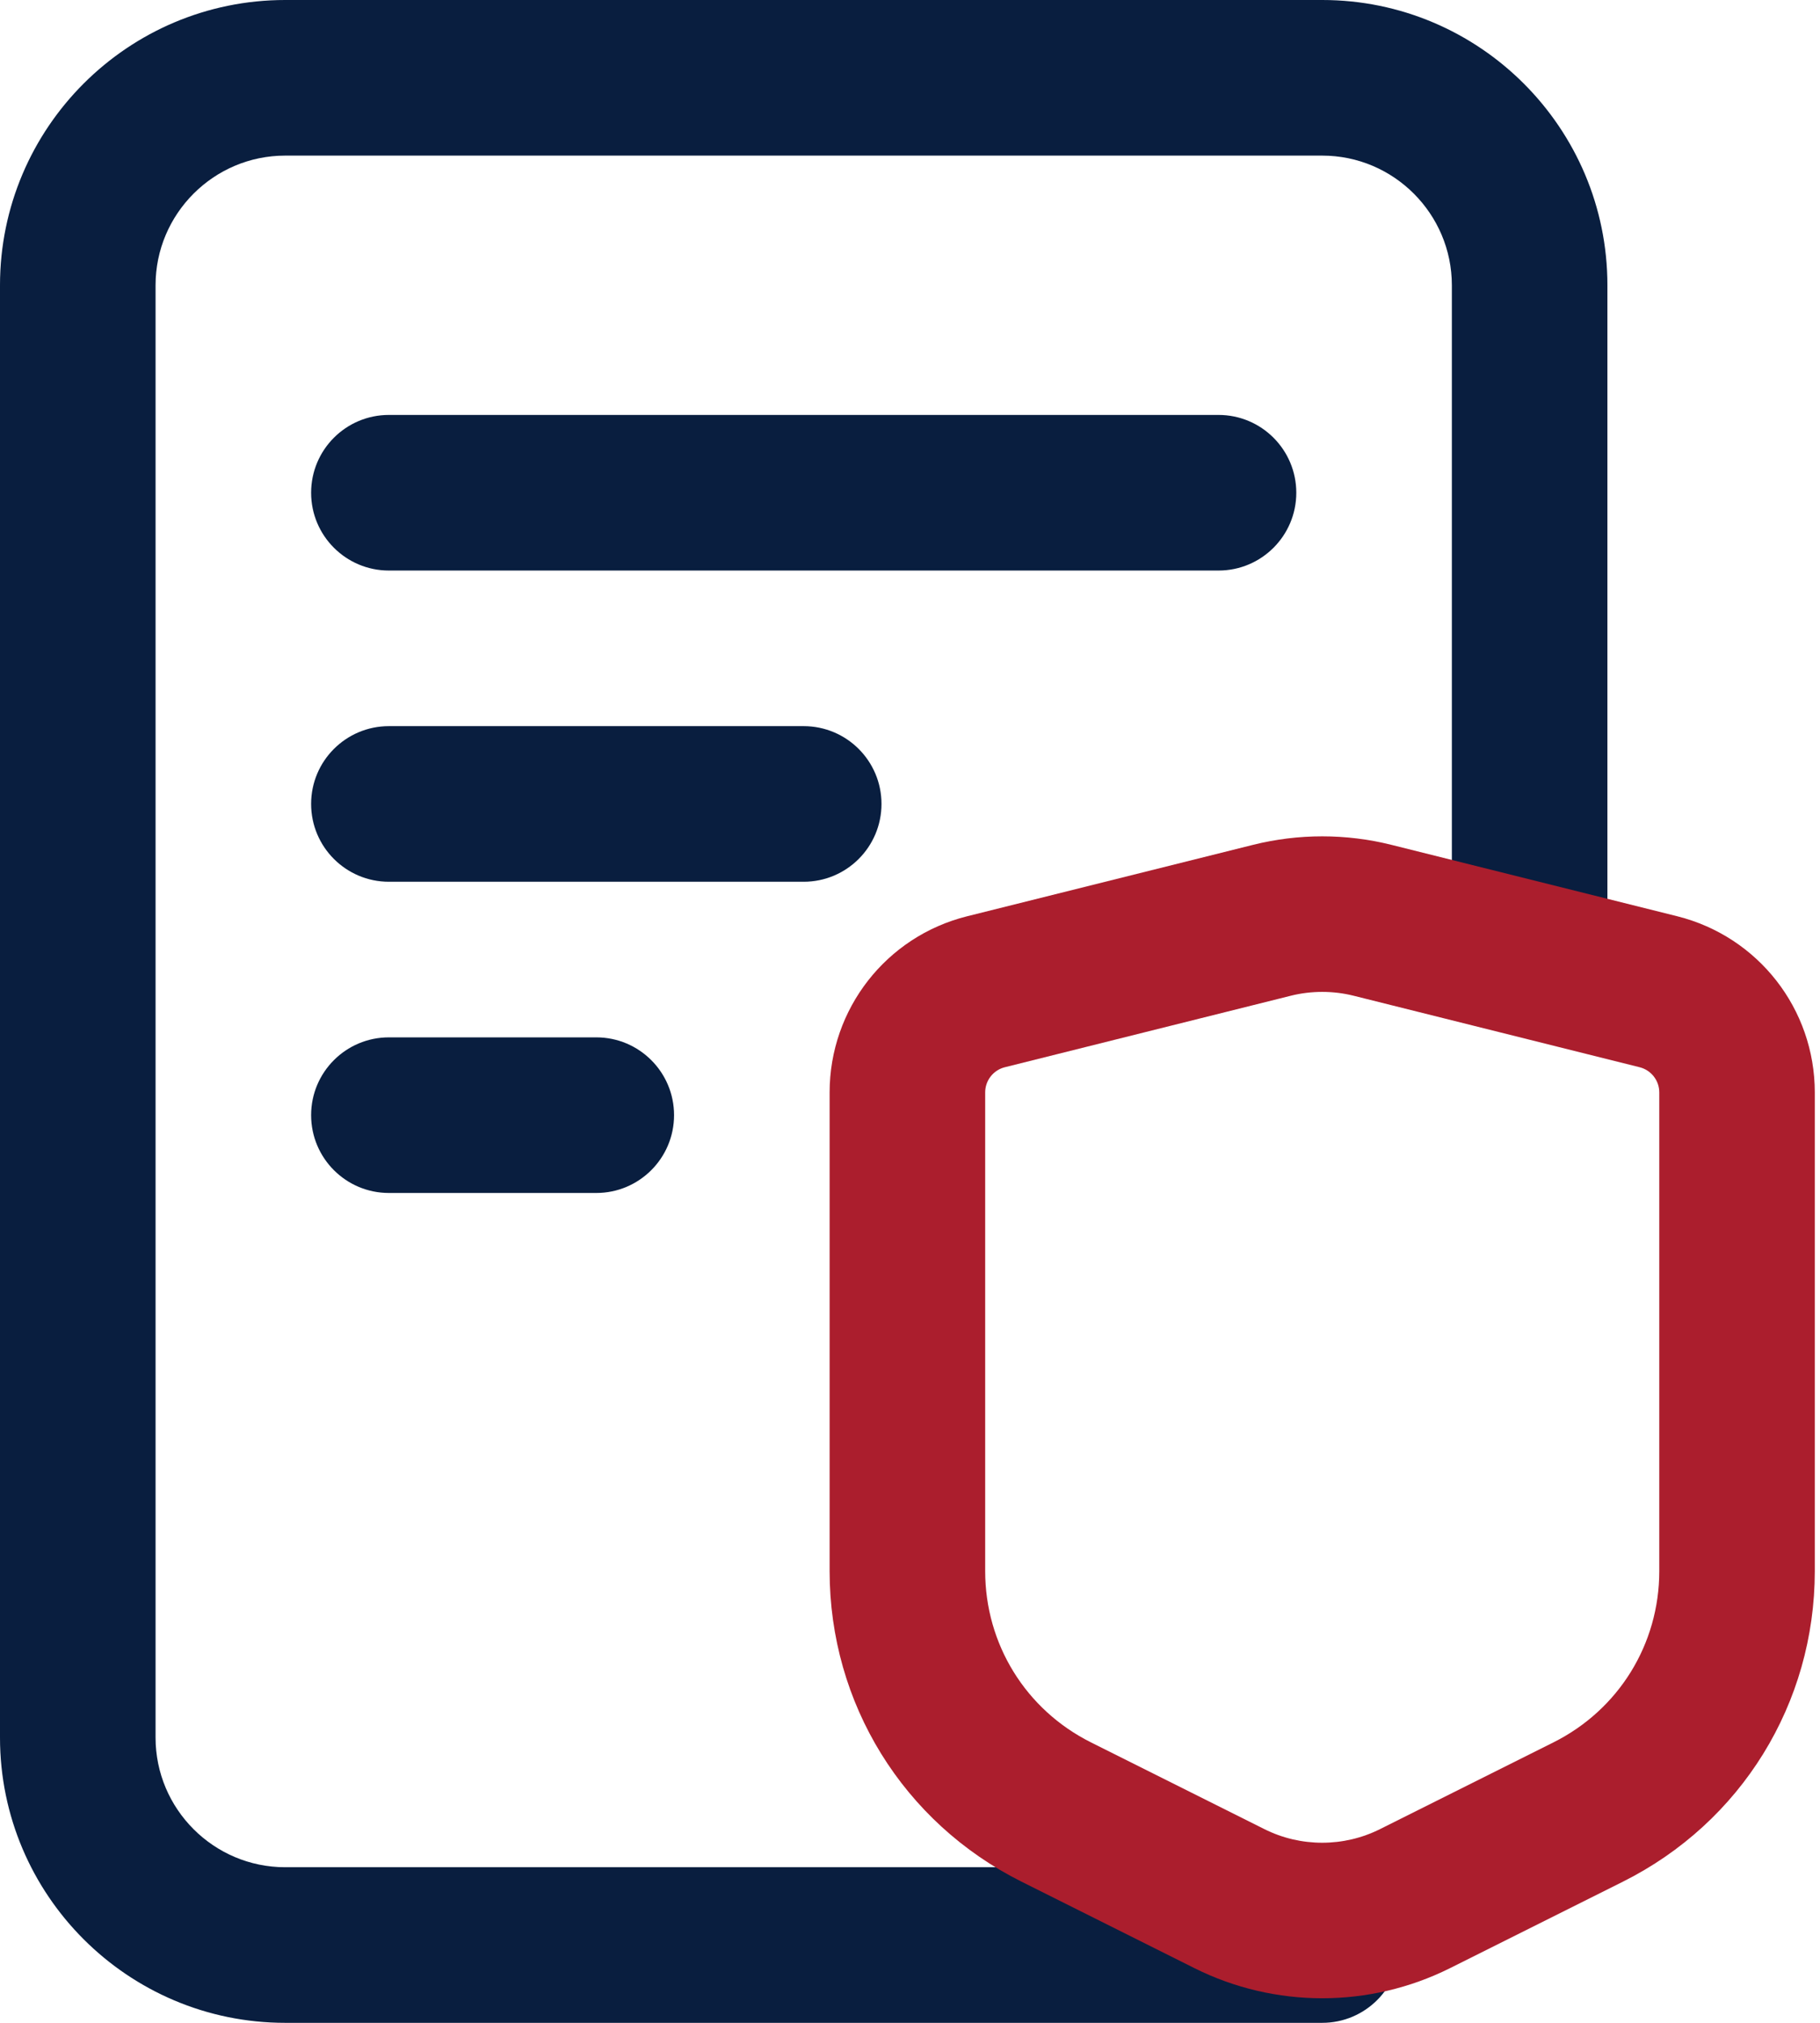
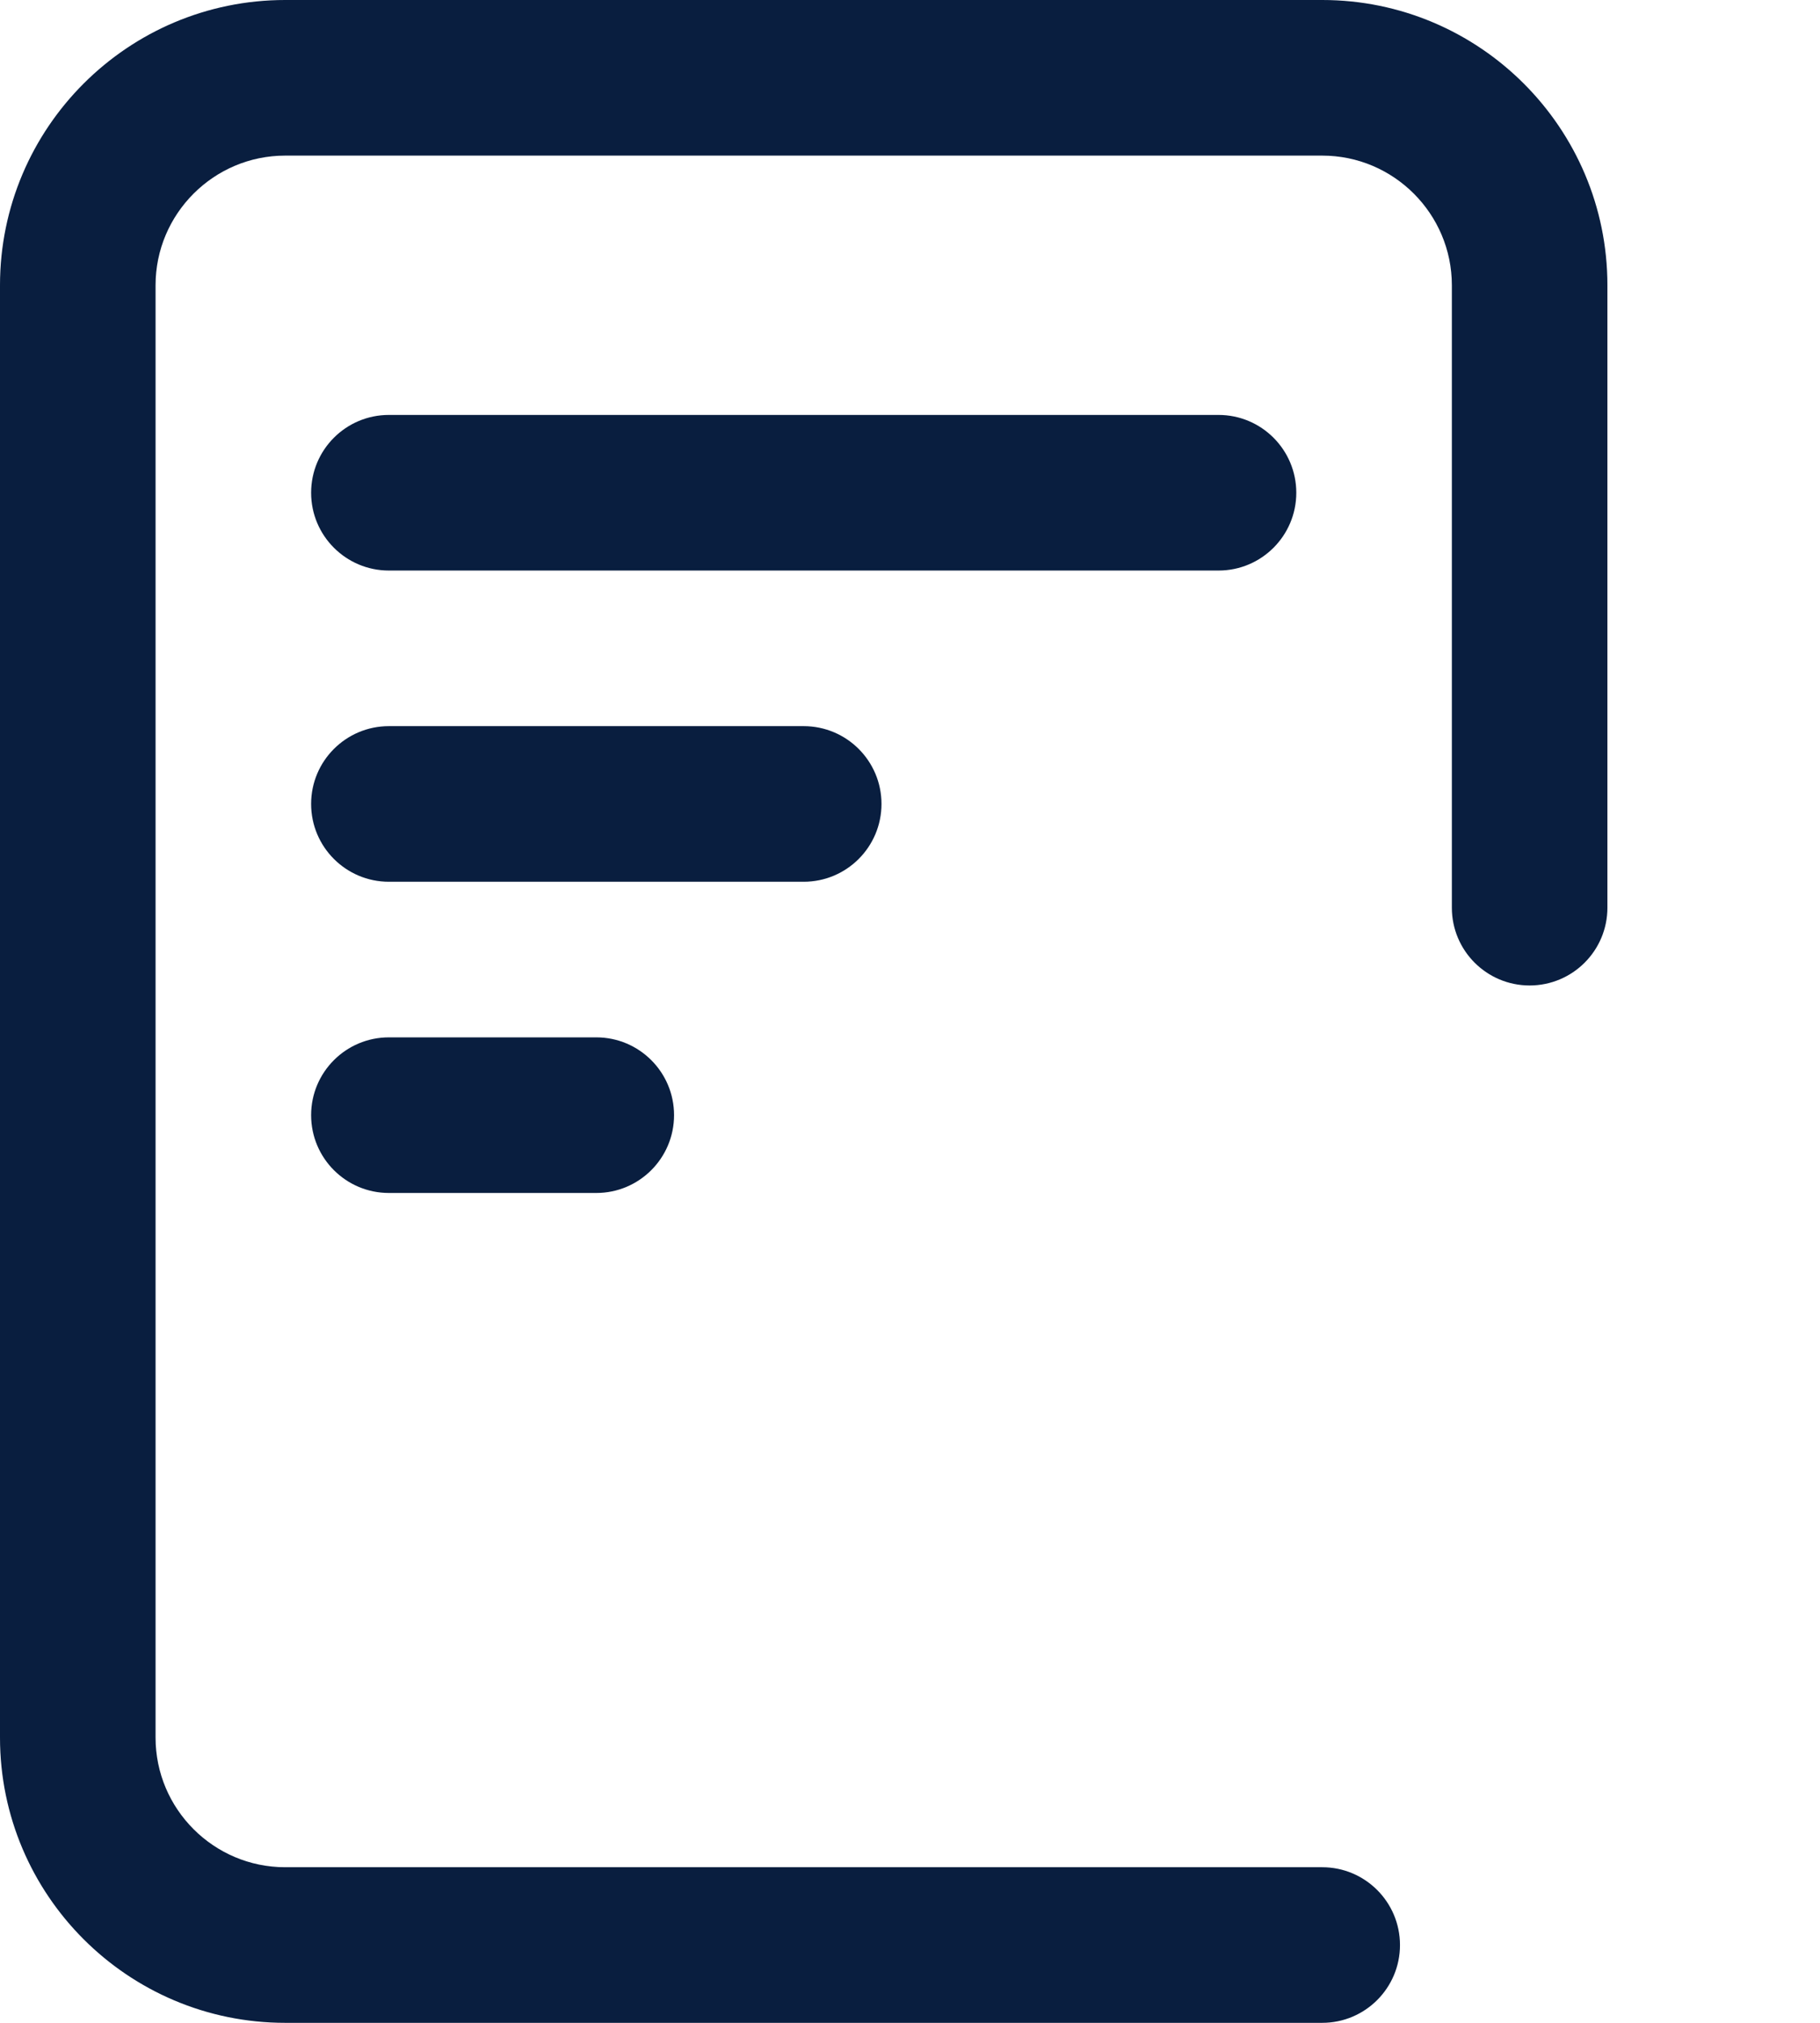
<svg xmlns="http://www.w3.org/2000/svg" width="36" height="40" viewBox="0 0 36 40" fill="none">
  <path d="M31.795 5.641V17.949C31.795 18.798 31.106 19.487 30.256 19.487C29.407 19.487 28.718 18.798 28.718 17.949V5.641C28.718 4.228 27.567 3.077 26.154 3.077H5.641C4.228 3.077 3.077 4.228 3.077 5.641V34.359C3.077 35.772 4.228 36.923 5.641 36.923H26.154C27.003 36.923 27.692 37.612 27.692 38.462C27.692 39.311 27.003 40 26.154 40H5.641C2.529 40 0 37.471 0 34.359V5.641C0 2.529 2.529 0 5.641 0H26.154C29.266 0 31.795 2.529 31.795 5.641ZM25.641 9.744C25.641 8.894 24.952 8.205 24.103 8.205H7.692C6.843 8.205 6.154 8.894 6.154 9.744C6.154 10.593 6.843 11.282 7.692 11.282H24.103C24.952 11.282 25.641 10.593 25.641 9.744ZM17.436 15.897C17.436 15.048 16.747 14.359 15.897 14.359H7.692C6.843 14.359 6.154 15.048 6.154 15.897C6.154 16.747 6.843 17.436 7.692 17.436H15.897C16.747 17.436 17.436 16.747 17.436 15.897ZM7.692 20.513C6.843 20.513 6.154 21.202 6.154 22.051C6.154 22.901 6.843 23.59 7.692 23.59H11.795C12.644 23.59 13.333 22.901 13.333 22.051C13.333 21.202 12.644 20.513 11.795 20.513H7.692Z" fill="#091E3F" />
-   <path d="M33.179 18.119L27.522 16.706C26.626 16.482 25.682 16.482 24.786 16.706L19.128 18.119C17.528 18.519 16.41 19.953 16.41 21.602V31.067C16.41 33.684 17.865 36.037 20.205 37.208L23.631 38.921C24.421 39.315 25.288 39.514 26.154 39.514C27.02 39.514 27.887 39.315 28.677 38.921L32.103 37.208C34.443 36.037 35.897 33.684 35.897 31.067V21.602C35.897 19.953 34.779 18.521 33.179 18.119ZM32.821 31.067C32.821 32.511 32.019 33.809 30.726 34.455L27.3 36.168C26.581 36.529 25.725 36.529 25.007 36.168L21.581 34.455C20.289 33.809 19.487 32.511 19.487 31.067V21.602C19.487 21.366 19.647 21.161 19.875 21.104L25.532 19.69C25.735 19.639 25.945 19.614 26.154 19.614C26.363 19.614 26.572 19.639 26.775 19.69L32.433 21.104C32.66 21.161 32.821 21.366 32.821 21.602V31.067Z" fill="#AB1E2D" />
</svg>